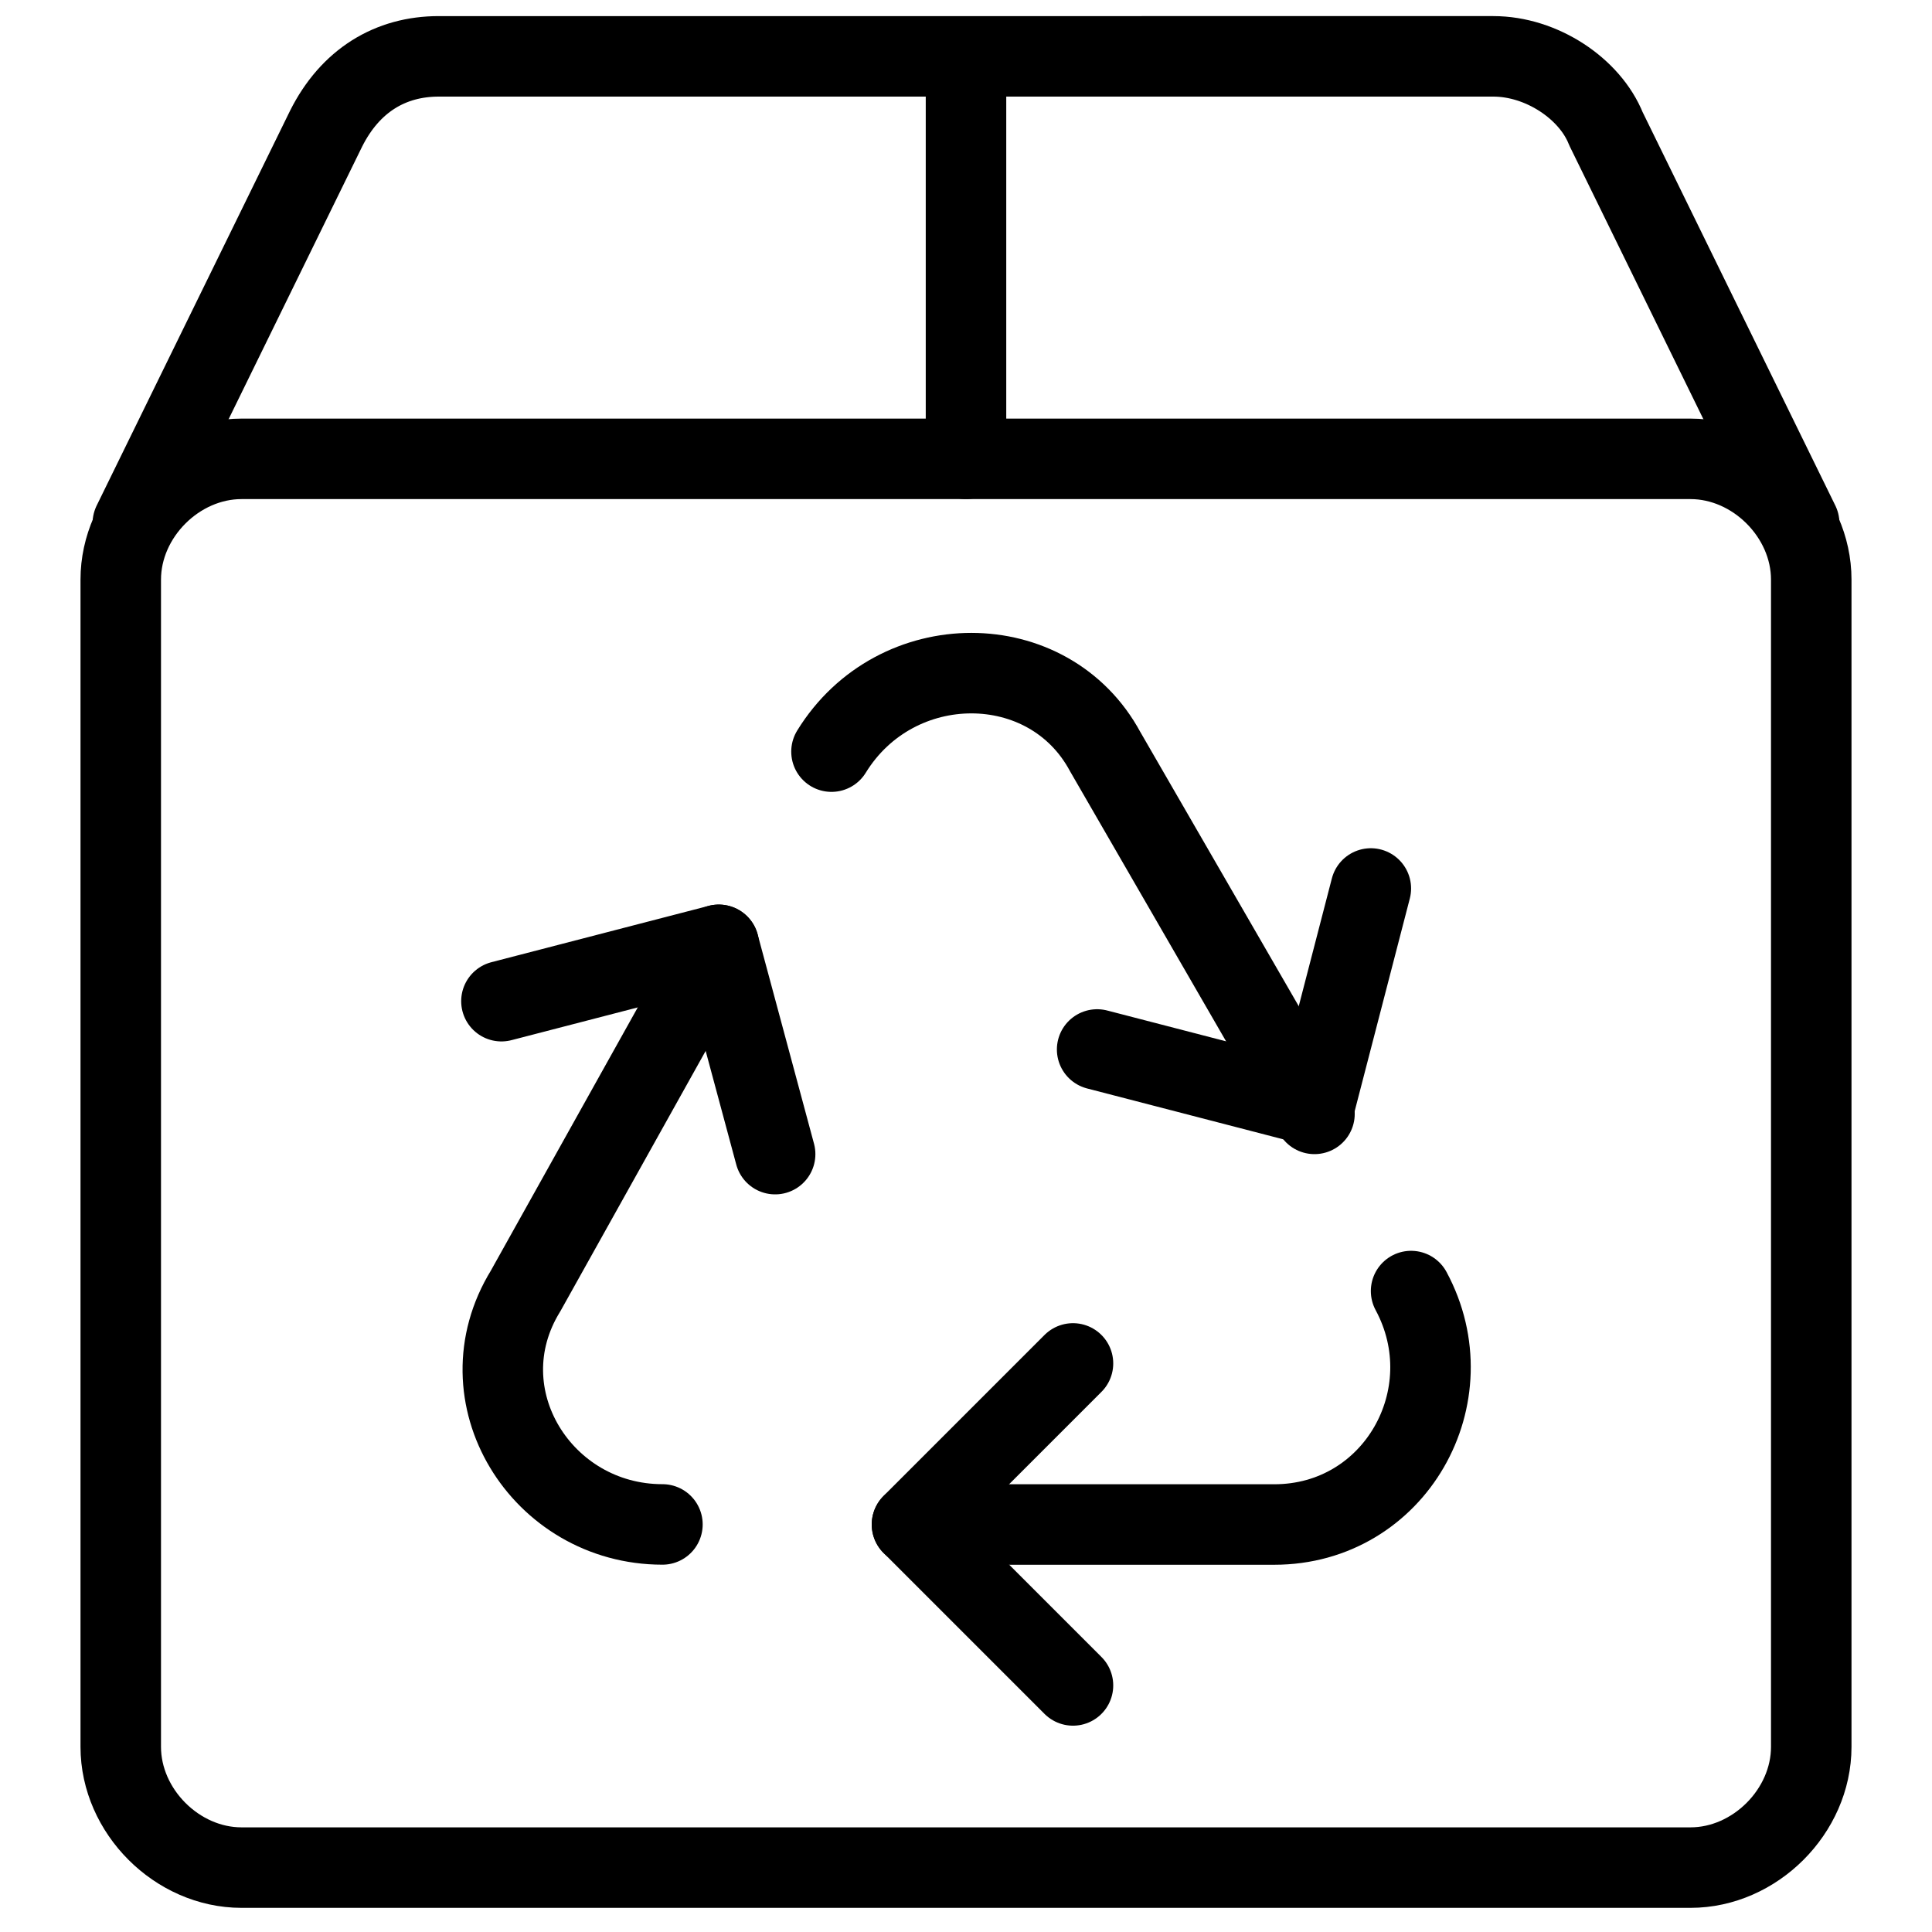
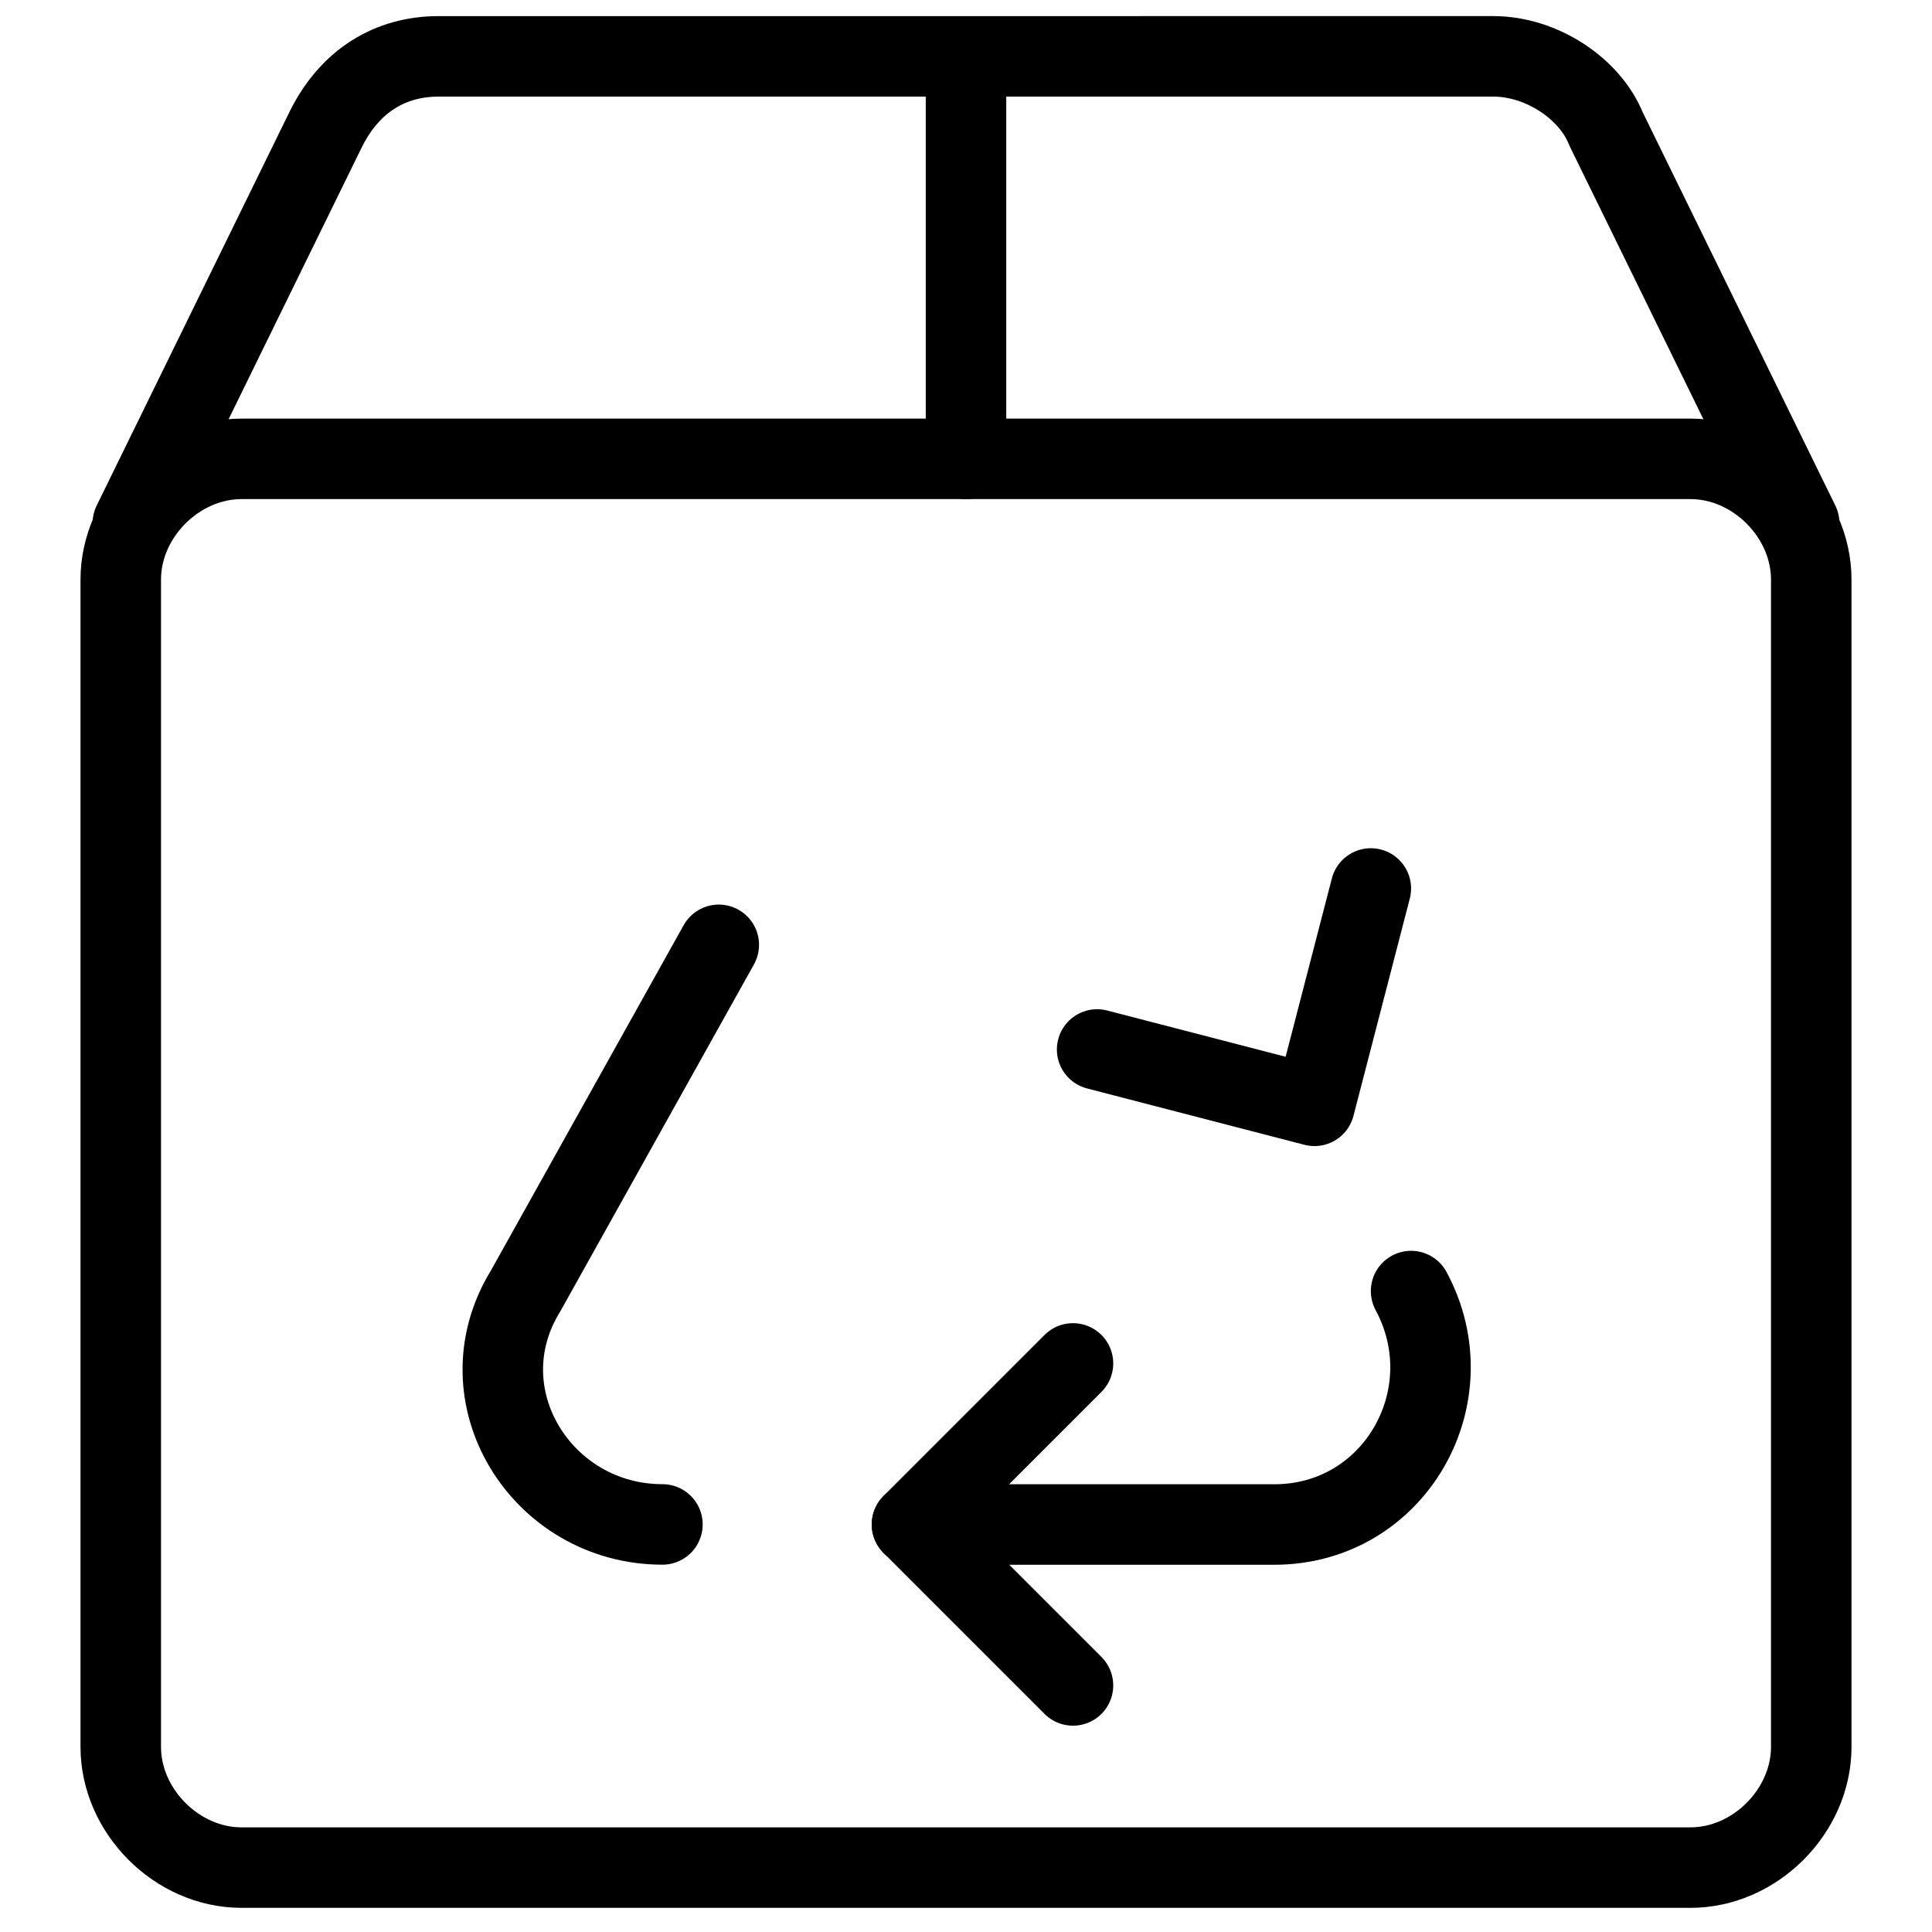
<svg xmlns="http://www.w3.org/2000/svg" fill="none" viewBox="0 0 24 24">
  <path stroke="#000000" stroke-linecap="round" stroke-linejoin="round" stroke-miterlimit="10" d="M17.529 16.038c0.7 1.3 -0.2 2.9 -1.7 2.9h-4.5" stroke-width="1" />
-   <path stroke="#000000" stroke-linecap="round" stroke-linejoin="round" stroke-miterlimit="10" d="M10.329 9.337c0.8 -1.3 2.7 -1.3 3.4 0l2.6 4.5" stroke-width="1" />
  <path stroke="#000000" stroke-linecap="round" stroke-linejoin="round" stroke-miterlimit="10" d="M8.229 18.937c-1.5 0 -2.5 -1.6 -1.7 -2.9l2.4 -4.3" stroke-width="1" />
  <path stroke="#000000" stroke-linecap="round" stroke-linejoin="round" stroke-miterlimit="10" d="m13.329 16.937 -2 2 2 2" stroke-width="1" />
-   <path stroke="#000000" stroke-linecap="round" stroke-linejoin="round" stroke-miterlimit="10" d="m9.629 14.337 -0.7 -2.6 -2.7 0.7" stroke-width="1" />
  <path stroke="#000000" stroke-linecap="round" stroke-linejoin="round" stroke-miterlimit="10" d="m13.629 13.037 2.7 0.7 0.7 -2.7" stroke-width="1" />
  <path stroke="#000000" stroke-linecap="round" stroke-linejoin="round" stroke-miterlimit="10" d="M21 23.2H3c-0.8 0 -1.5 -0.7 -1.5 -1.5V7.2c0 -0.8 0.7 -1.5 1.5 -1.5h18c0.8 0 1.5 0.7 1.5 1.5V21.7c0 0.8 -0.7 1.5 -1.5 1.5Z" stroke-width="1" />
  <path stroke="#000000" stroke-linecap="round" stroke-linejoin="round" stroke-miterlimit="10" d="m22.35 6.5 -2.4 -4.9c-0.2 -0.5 -0.8 -0.9 -1.4 -0.9H5.45c-0.6 0 -1.1 0.3 -1.4 0.9l-2.4 4.9" stroke-width="1" />
  <path stroke="#000000" stroke-linecap="round" stroke-linejoin="round" stroke-miterlimit="10" d="M12 5.7V0.8" stroke-width="1" />
</svg>